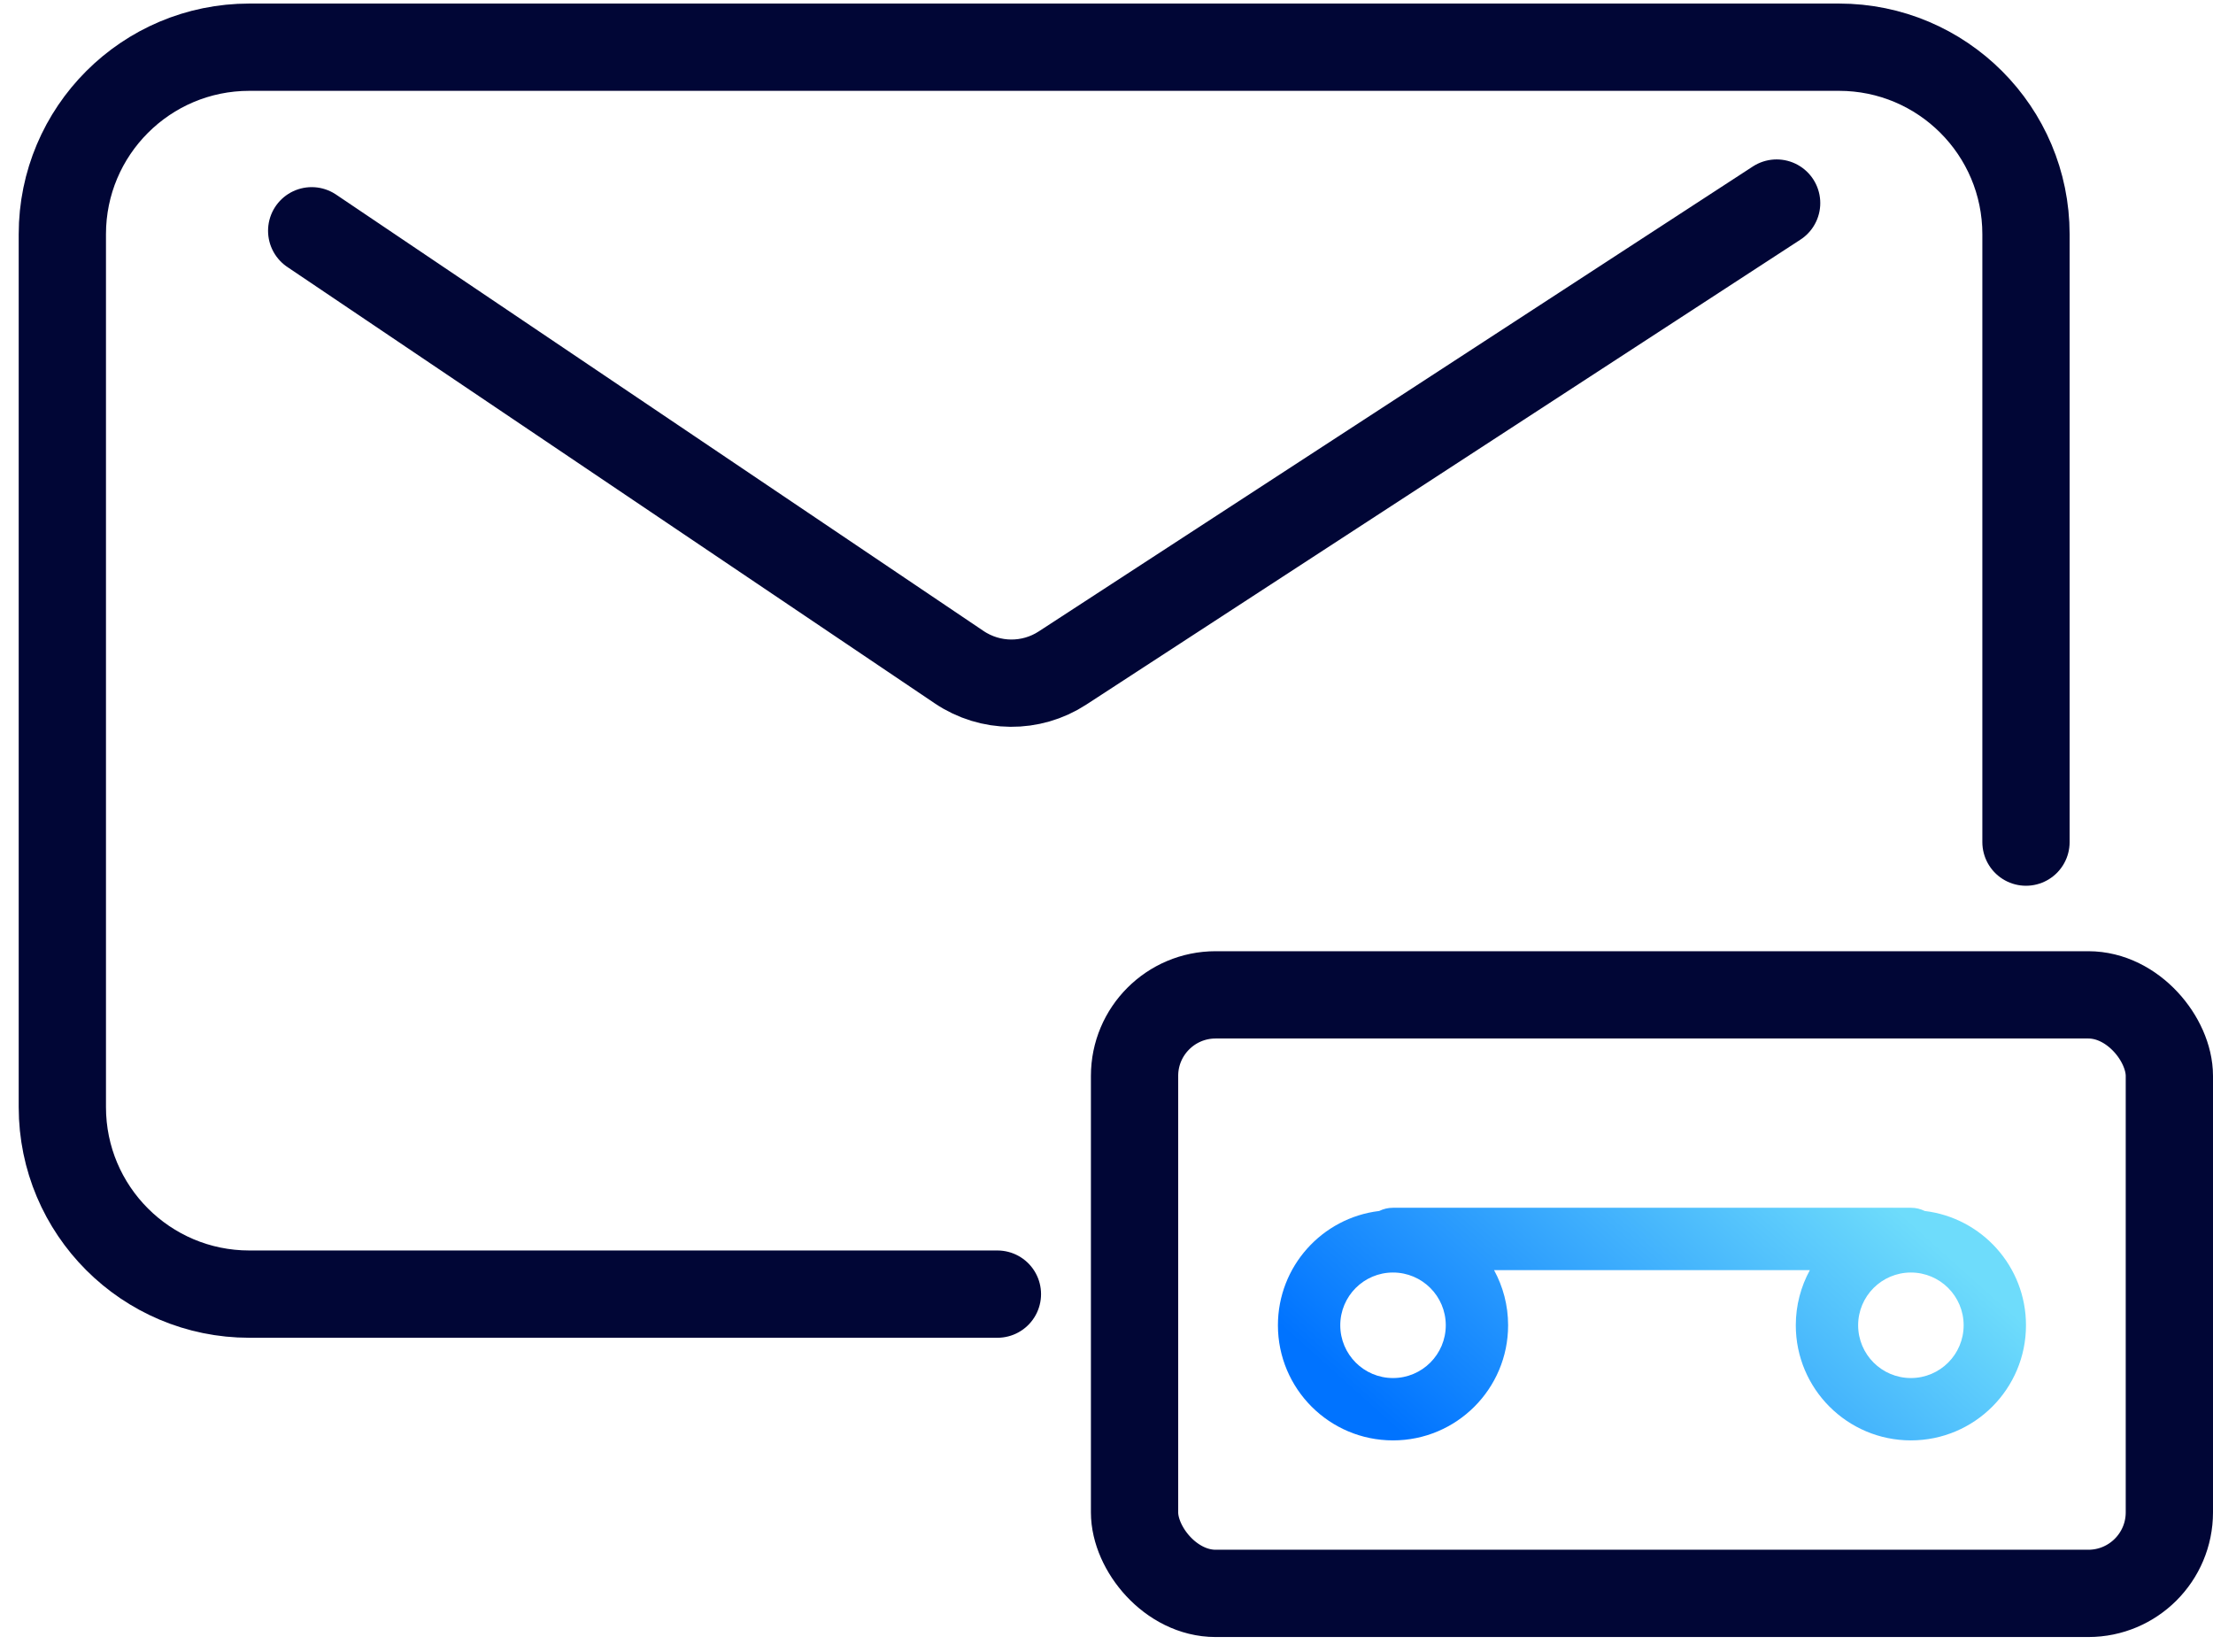
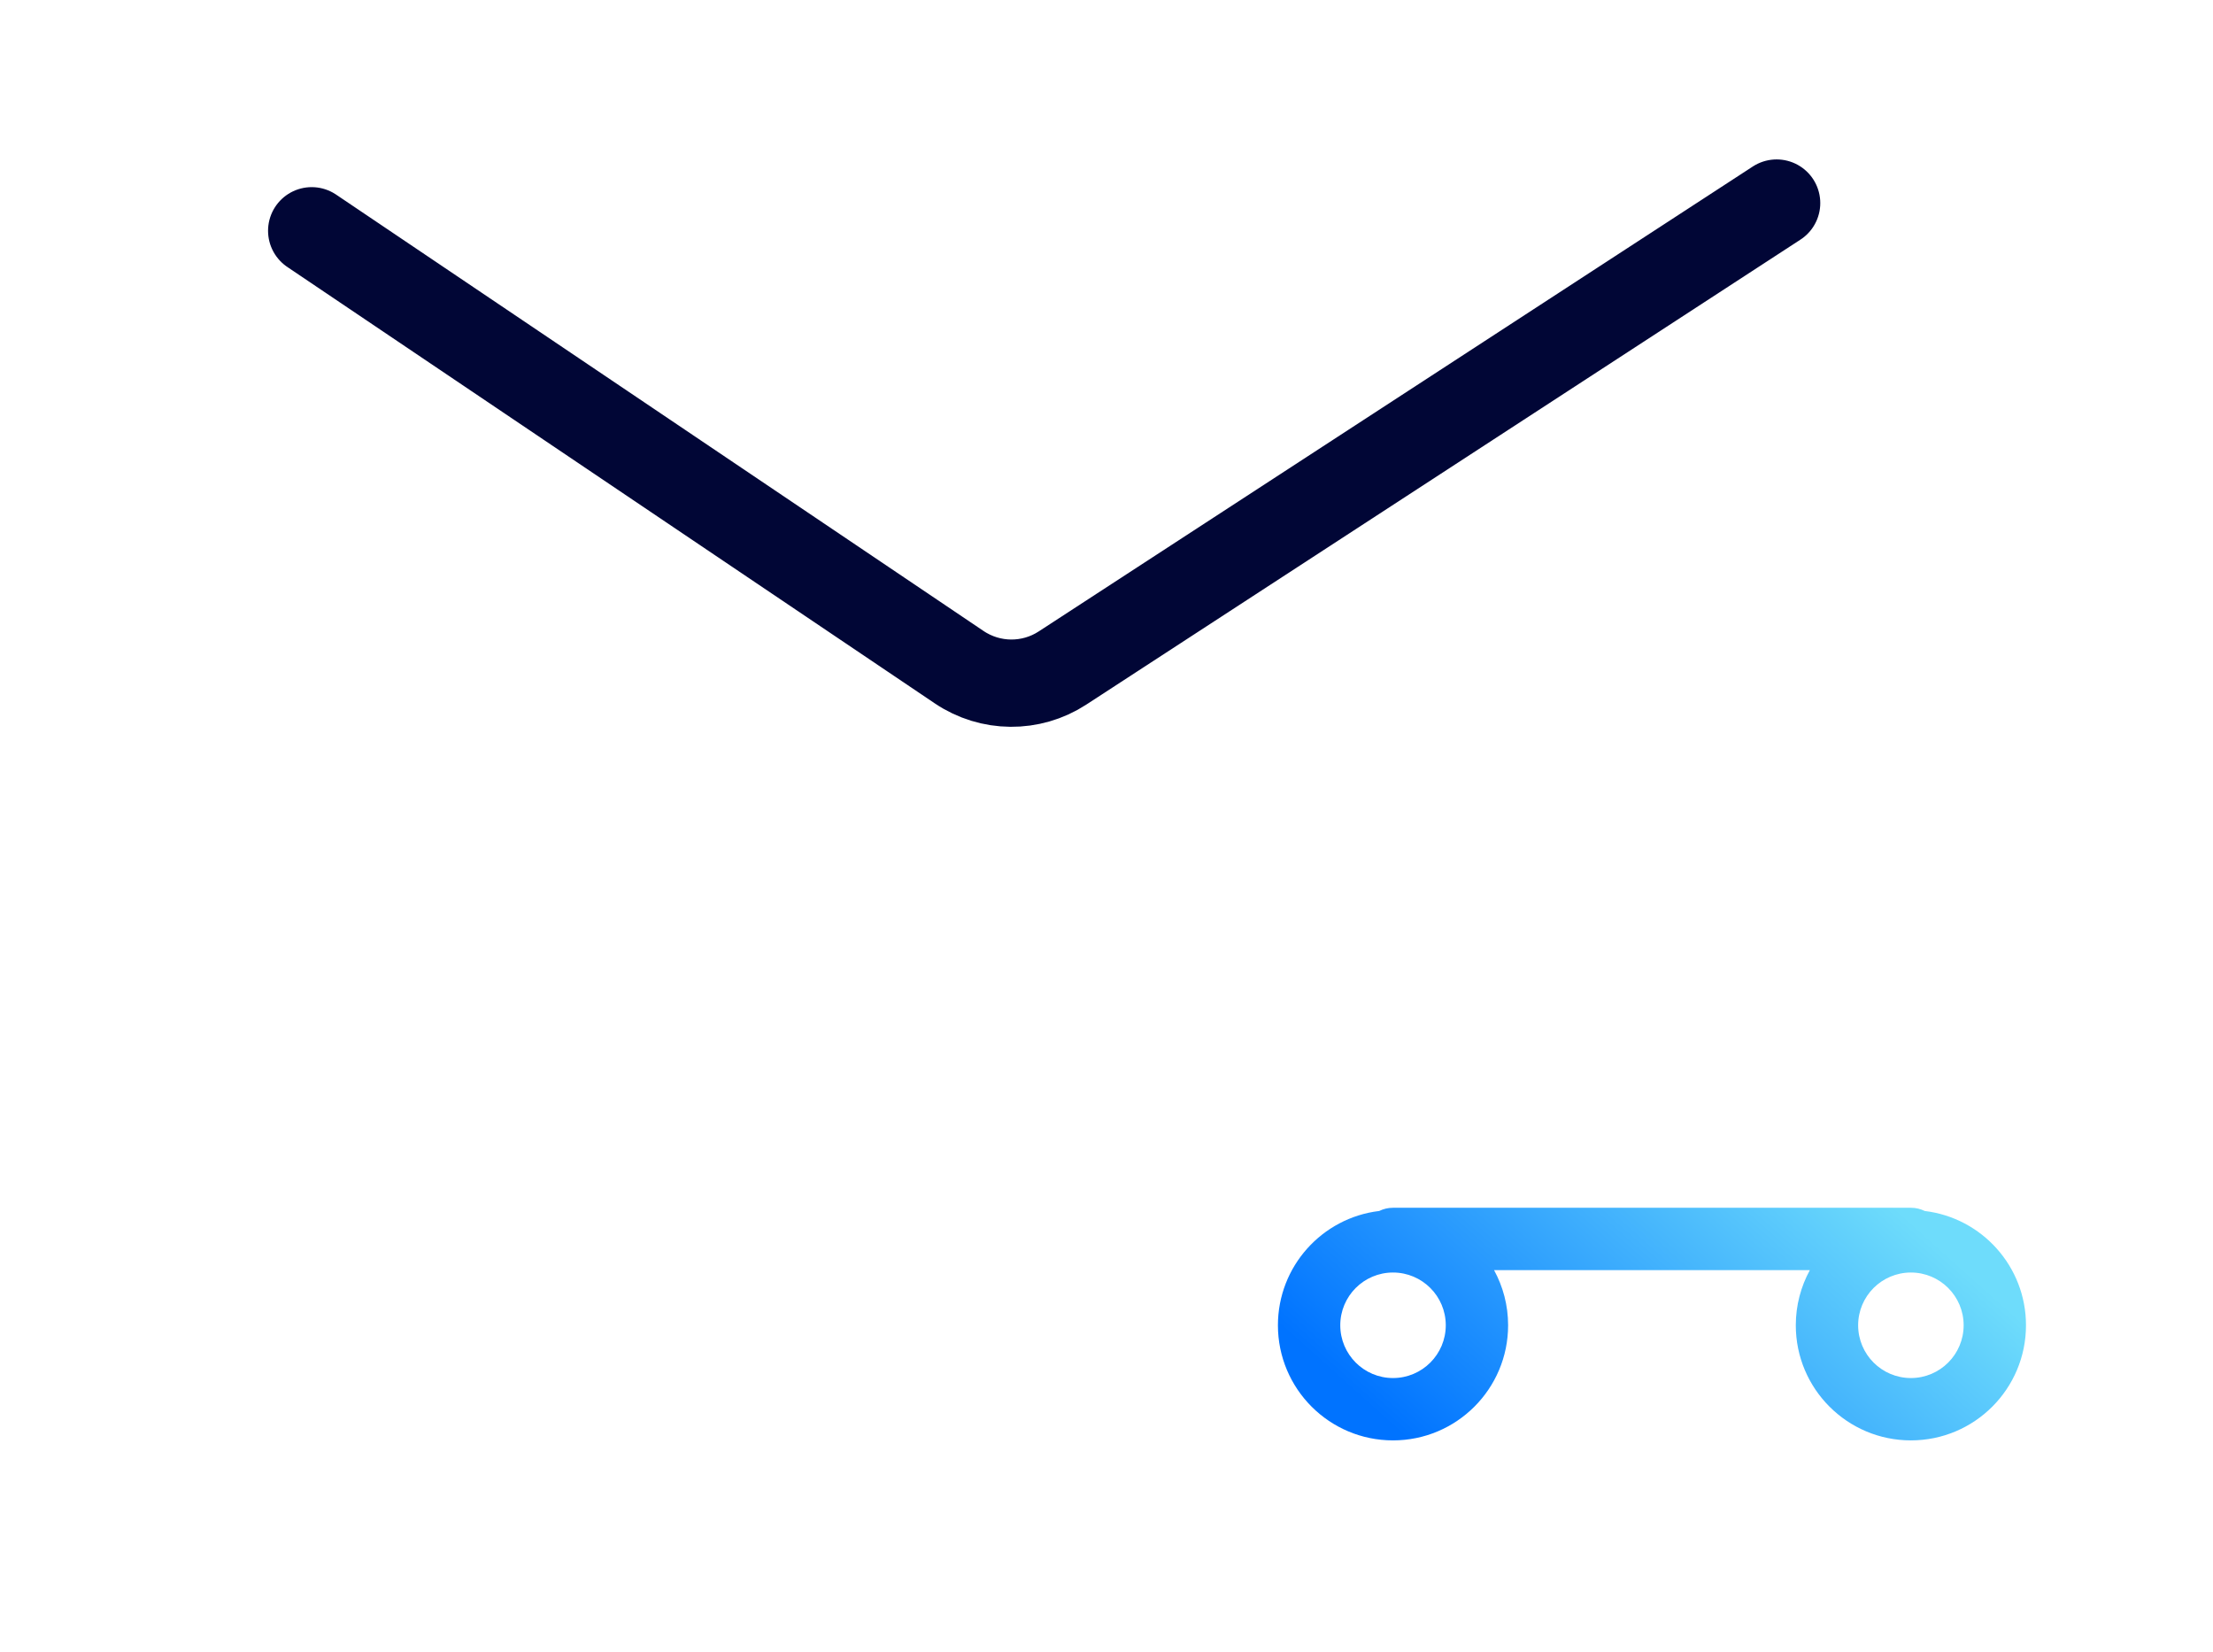
<svg xmlns="http://www.w3.org/2000/svg" width="71" height="53" viewBox="0 0 71 53" fill="none">
  <path d="M10 7.403L30.774 21.403C31.773 22.076 33.078 22.087 34.087 21.43L57 6.514" stroke="#010636" stroke-width="2.8" stroke-linecap="round" />
-   <path d="M65 27.014V7.514C65 4.2 62.314 1.514 59 1.514H8C4.686 1.514 2 4.2 2 7.514V35.514C2 38.827 4.686 41.514 8 41.514H32" stroke="#010636" stroke-width="2.8" stroke-linecap="round" />
-   <rect x="36.4" y="31.914" width="33.2" height="19.2" rx="2.6" stroke="#010636" stroke-width="2.8" />
  <path fill-rule="evenodd" clip-rule="evenodd" d="M48.385 42.513C48.385 41.872 48.221 41.27 47.934 40.744H58.066C57.779 41.27 57.615 41.872 57.615 42.513C57.615 44.553 59.269 46.206 61.308 46.206C63.347 46.206 65 44.553 65 42.513C65 40.624 63.581 39.066 61.751 38.847C61.617 38.781 61.467 38.744 61.308 38.744H44.692C44.533 38.744 44.383 38.781 44.249 38.847C42.419 39.066 41 40.624 41 42.513C41 44.553 42.653 46.206 44.692 46.206C46.731 46.206 48.385 44.553 48.385 42.513ZM44.692 44.206C45.627 44.206 46.385 43.448 46.385 42.513C46.385 41.579 45.627 40.821 44.692 40.821C43.758 40.821 43 41.579 43 42.513C43 43.448 43.758 44.206 44.692 44.206ZM63 42.513C63 43.448 62.242 44.206 61.308 44.206C60.373 44.206 59.615 43.448 59.615 42.513C59.615 41.579 60.373 40.821 61.308 40.821C62.242 40.821 63 41.579 63 42.513Z" fill="url(#paint0_linear_78_7311)" />
  <defs>
    <linearGradient id="paint0_linear_78_7311" x1="65" y1="42.475" x2="54.322" y2="54.402" gradientUnits="userSpaceOnUse">
      <stop stop-color="#6EDCFB" />
      <stop offset="1" stop-color="#0073FF" />
    </linearGradient>
  </defs>
</svg>